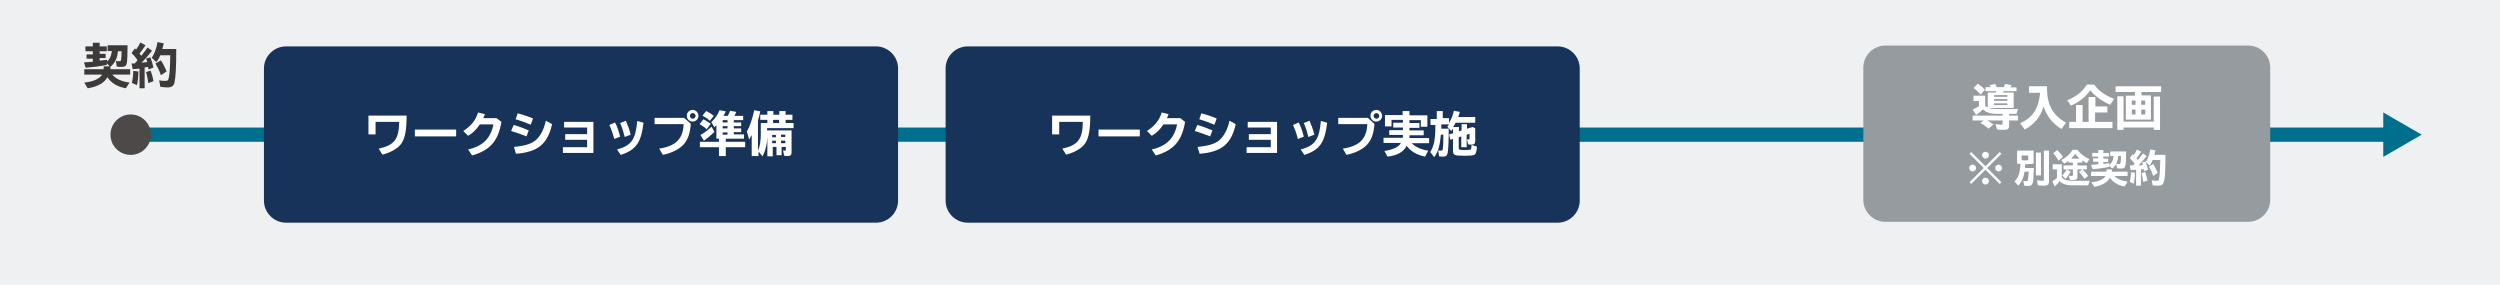
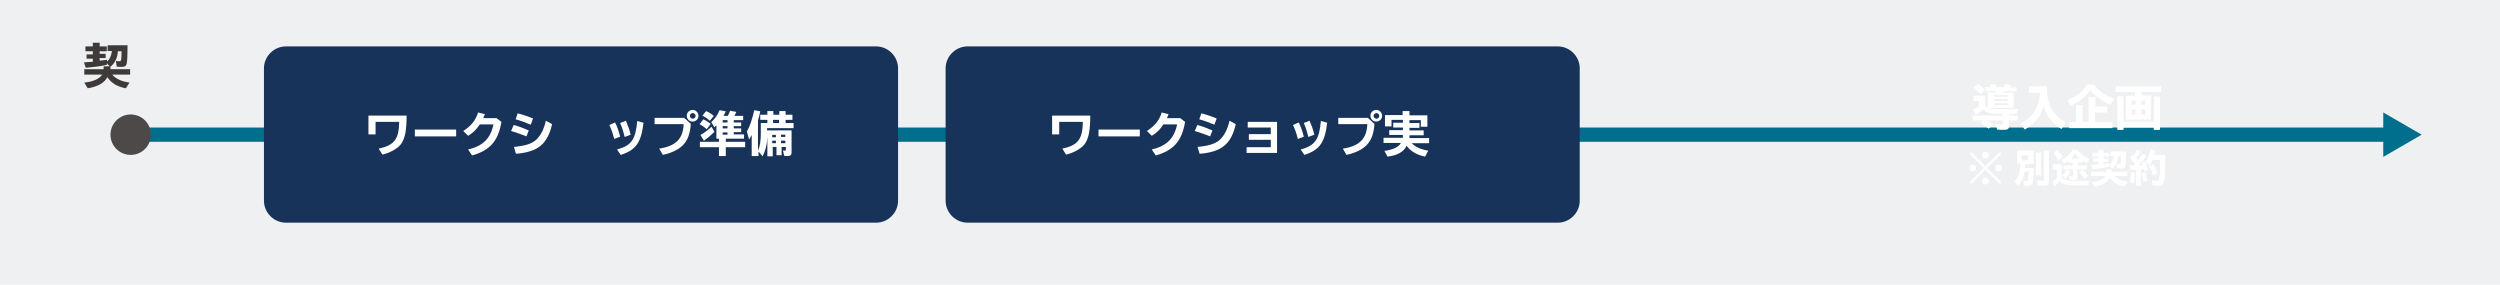
<svg xmlns="http://www.w3.org/2000/svg" version="1.1" id="表面_xFF1A_固定オブジェクト" x="0px" y="0px" width="878px" height="100px" viewBox="0 0 878 100" style="enable-background:new 0 0 878 100;" xml:space="preserve">
  <style type="text/css">
	.st0{fill:#EEF0F1;}
	.st1{fill:#006F8D;}
	.st2{fill:#4C4948;}
	.st3{fill:#183359;}
	.st4{fill:#FFFFFF;}
	.st5{fill:#969BA0;}
	.st6{fill:#3E3A39;}
</style>
  <rect class="st0" width="878" height="100" />
  <polygon class="st1" points="850.5,47.3 837,39.5 837,44.8 50.3,44.8 50.3,49.8 837,49.8 837,55.1 " />
  <circle class="st2" cx="45.9" cy="47.3" r="7.1" />
  <g>
    <path class="st3" d="M315.4,70.5c0,4.2-3.5,7.7-7.7,7.7H100.4c-4.2,0-7.7-3.5-7.7-7.7V24c0-4.2,3.5-7.7,7.7-7.7h207.3   c4.2,0,7.7,3.5,7.7,7.7V70.5z" />
  </g>
  <g>
    <g>
      <path class="st4" d="M142.8,40.6c0,4.9-0.5,7.7-1.7,9.6c-1,1.7-3.8,3.4-6.8,4.1l-1.3-2.1c5.5-1.2,7.1-3.3,7.2-9.4h-8.3v4.4h-2.5    v-6.6H142.8z" />
      <path class="st4" d="M160.2,45.5v2.4h-14.5v-2.4H160.2z" />
      <path class="st4" d="M176.1,42.8c-1.1,6.7-4,10-10.3,11.8l-1.4-2.1c5.2-1.2,7.9-3.9,8.9-8.8h-4.8c-1.1,1.7-2.5,3.1-4.1,4l-1.7-1.7    c2.7-1.7,4.4-3.8,5.2-6.5l2.4,0.6c-0.2,0.5-0.3,0.9-0.6,1.4h4.7L176.1,42.8z" />
      <path class="st4" d="M184.9,47.9c-1.5-0.6-3.1-1.2-5.4-1.9l0.9-2.1c1.6,0.4,3.7,1.2,5.3,1.9L184.9,47.9z M180.5,51.6    c4-0.4,6.3-1.1,7.9-2.6c1.5-1.5,2.6-3.5,3.3-6.6l2.2,1.2c-1.6,7-5,9.8-12.7,10.4L180.5,51.6z M186.4,43.8    c-1.9-0.8-3.8-1.5-5.3-1.9l0.7-2.1c2,0.5,3.9,1.2,5.4,1.8L186.4,43.8z" />
-       <path class="st4" d="M208.4,42.9v10.8h-10.7v-2h8.5v-2.6h-7.7v-2h7.7v-2.3h-8.1v-2H208.4z" />
      <path class="st4" d="M215.7,48.8c-0.4-1.7-0.9-3.2-1.7-4.9l2-0.9c0.8,1.5,1.3,3.1,1.8,5L215.7,48.8z M216.7,52.5    c5.1-1.4,6.5-3.5,7.1-10l2.2,0.6c-0.8,7-2.7,9.6-8,11.3L216.7,52.5z M219.4,48.1c-0.4-1.6-0.7-2.7-1.6-4.9l2-0.8    c0.7,1.6,1.2,2.9,1.7,4.9L219.4,48.1z" />
      <path class="st4" d="M240.3,41.4l2.3,2.1c-0.4,6.4-3.1,9.3-9.8,10.9l-1.3-2.2c5.9-0.9,8.4-3.5,8.6-8.6h-10.2v-2.2H240.3z     M245.3,40.7c0,1.1-0.9,2-2.1,2c-1.1,0-2-0.9-2-2.1c0-1.1,0.9-2,2.1-2C244.4,38.6,245.3,39.6,245.3,40.7z M242.3,40.7    c0,0.5,0.5,1,1,1c0.5,0,1-0.4,1-1c0-0.5-0.5-1-1-1C242.7,39.7,242.3,40.2,242.3,40.7z" />
      <path class="st4" d="M248.2,45.4c-0.7-0.7-1.5-1.2-2.5-1.8l1.3-1.7c0.9,0.4,1.8,1,2.6,1.6L248.2,45.4z M255.6,40.7    c0.3-0.6,0.6-1.2,0.8-1.8l2.2,0.4c-0.2,0.5-0.5,1-0.7,1.4h3.1v1.5h-3.3V43h2.6v1.3h-2.6v0.8h2.6v1.3h-2.6v0.8h3.6v1.5h-6.4v1.1    h6.8v1.9h-6.8v3.1h-2.4v-3.1h-6.7v-1.9h6.7v-1.1h-0.9v-4.7c-0.2,0.2-0.4,0.4-0.7,0.7l-1.1-1.8c1.3-1.2,2.4-2.8,2.9-4.2l2.2,0.4    c-0.3,0.6-0.4,0.9-0.7,1.4l-0.1,0.2H255.6z M246,47.4c1.2-0.6,2.6-1.7,3.9-2.9l1,1.8c-1.1,1.1-2.5,2.3-3.7,3.1L246,47.4z     M249.3,42.4c-0.9-0.8-1.7-1.3-2.6-1.8L248,39c1.1,0.5,1.9,1.1,2.7,1.7L249.3,42.4z M253.8,42.2V43h1.7v-0.8H253.8z M253.8,44.3    v0.8h1.7v-0.8H253.8z M253.8,47.3h1.7v-0.8h-1.7V47.3z" />
      <path class="st4" d="M266.1,53c0-0.1,0.1-0.1,0.1-0.1l0,0c0.7-1.5,1-3.3,1-6.3v-3.4h2.3v-1.1H267v-1.8h2.5V39h2.1v1.3h2.1V39h2.2    v1.3h2.4v1.8h-2.4v1.1h2.8V45h-9.3v0.8h8.6v7.7c0,0.9-0.4,1.3-1.3,1.3c-0.5,0-0.9,0-1.3-0.1l-0.4-1.9c0.2,0.1,0.5,0.1,0.7,0.1    s0.3-0.1,0.3-0.3v-1h-1.5v2.9h-1.8v-2.9h-1.3v3.3h-1.9v-6.8c-0.1,2.8-0.7,4.9-1.7,6.8l-1.4-1.7v1.6H264v-7.4    c-0.3,0.5-0.5,0.9-0.9,1.6l-0.8-2.8c1-1.7,1.9-4.4,2.6-7.5l2.1,0.4c-0.3,1.4-0.5,2.2-0.8,3.2V53z M271.2,48.2h1.3v-0.8h-1.3V48.2z     M271.2,50.3h1.3v-0.9h-1.3V50.3z M271.5,42.1v1.1h2.1v-1.1H271.5z M275.8,47.3h-1.5v0.8h1.5V47.3z M275.8,49.4h-1.5v0.9h1.5V49.4    z" />
    </g>
  </g>
  <g>
    <path class="st3" d="M554.8,70.5c0,4.2-3.5,7.7-7.7,7.7H339.8c-4.2,0-7.7-3.5-7.7-7.7V24c0-4.2,3.5-7.7,7.7-7.7h207.3   c4.2,0,7.7,3.5,7.7,7.7V70.5z" />
  </g>
  <g>
    <g>
      <path class="st4" d="M382.9,40.6c0,4.9-0.5,7.7-1.7,9.6c-1,1.7-3.8,3.4-6.8,4.1l-1.3-2.1c5.5-1.2,7.1-3.3,7.2-9.4h-8.3v4.4h-2.5    v-6.6H382.9z" />
      <path class="st4" d="M400.3,45.5v2.4h-14.5v-2.4H400.3z" />
      <path class="st4" d="M416.2,42.8c-1.1,6.7-4,10-10.3,11.8l-1.4-2.1c5.2-1.2,7.9-3.9,8.9-8.8h-4.8c-1.1,1.7-2.5,3.1-4.1,4l-1.7-1.7    c2.7-1.7,4.4-3.8,5.2-6.5l2.4,0.6c-0.2,0.5-0.3,0.9-0.6,1.4h4.7L416.2,42.8z" />
      <path class="st4" d="M425,47.9c-1.5-0.6-3.1-1.2-5.4-1.9l0.9-2.1c1.6,0.4,3.7,1.2,5.3,1.9L425,47.9z M420.6,51.6    c4-0.4,6.3-1.1,7.9-2.6c1.5-1.5,2.6-3.5,3.3-6.6l2.2,1.2c-1.6,7-5,9.8-12.7,10.4L420.6,51.6z M426.5,43.8    c-1.9-0.8-3.8-1.5-5.3-1.9l0.7-2.1c2,0.5,3.9,1.2,5.4,1.8L426.5,43.8z" />
      <path class="st4" d="M448.5,42.9v10.8h-10.7v-2h8.5v-2.6h-7.7v-2h7.7v-2.3h-8.1v-2H448.5z" />
      <path class="st4" d="M455.8,48.8c-0.4-1.7-0.9-3.2-1.7-4.9l2-0.9c0.8,1.5,1.3,3.1,1.8,5L455.8,48.8z M456.8,52.5    c5.1-1.4,6.5-3.5,7.1-10l2.2,0.6c-0.8,7-2.7,9.6-8,11.3L456.8,52.5z M459.5,48.1c-0.4-1.6-0.7-2.7-1.6-4.9l2-0.8    c0.7,1.6,1.2,2.9,1.7,4.9L459.5,48.1z" />
      <path class="st4" d="M480.4,41.4l2.3,2.1c-0.4,6.4-3.1,9.3-9.8,10.9l-1.3-2.2c5.9-0.9,8.4-3.5,8.6-8.6h-10.2v-2.2H480.4z     M485.4,40.7c0,1.1-0.9,2-2.1,2c-1.1,0-2-0.9-2-2.1c0-1.1,0.9-2,2.1-2C484.5,38.6,485.4,39.6,485.4,40.7z M482.4,40.7    c0,0.5,0.5,1,1,1c0.5,0,1-0.4,1-1c0-0.5-0.5-1-1-1C482.9,39.7,482.4,40.2,482.4,40.7z" />
      <path class="st4" d="M495,43.2h3.5v1.7H495v0.9h5v1.7h-5v1h6.9v1.8h-6.1c1.2,1.3,3.5,2.3,5.8,2.6l-1.1,2.1c-3-0.6-5.1-1.9-6.5-3.8    c-1,2.1-3.2,3.4-6.7,3.8l-1.1-2c3-0.4,5.1-1.4,5.8-2.8h-6.1v-1.8h6.8v-1h-4.8v-1.7h4.8v-0.9h-3.4v-1.7h3.4v-1h-4v2.3h-2.3v-4h6.2    V39h2.4v1.5h6.3v4H499v-2.3h-4V43.2z" />
-       <path class="st4" d="M512.4,44.6v1.5l0.9-0.3v-2.2h1.9v1.6l2-0.6l0.9,0.5v4.3c0,1-0.3,1.4-1.3,1.4c-0.5,0-0.9,0-1.2-0.1l-0.4-1.8    c0.2,0.1,0.4,0.1,0.6,0.1c0.2,0,0.3-0.1,0.3-0.3v-1.7l-1,0.3v4.4h-1.9v-3.8l-0.9,0.3v3.7c0,0.7,0.2,0.8,2.3,0.8    c1.3,0,1.9-0.1,2-0.3c0.1-0.1,0.2-0.8,0.2-1.5l1.9,0.6c-0.1,1.6-0.3,2.4-0.8,2.8c-0.4,0.3-1.4,0.4-3.6,0.4c-3.4,0-4-0.2-4-1.7    v-4.2l-0.9,0.3l-0.5-1.9l1.4-0.4v-1.6c-0.2,0.2-0.3,0.4-0.6,0.8l-1.4-1.5c0.3-0.4,0.4-0.5,0.6-0.8h-2.7v0.6v0.9h2.6    c0,5-0.2,7.7-0.4,8.6c-0.2,0.9-0.6,1.2-1.7,1.2c-0.5,0-1,0-1.3-0.1l-0.3-2.1c0.3,0.1,0.7,0.1,1,0.1c0.4,0,0.5-0.1,0.6-0.5    c0.1-0.5,0.2-2,0.2-3.6l0-1.5h-0.9l0,0.2l0,0.2c-0.3,3.4-1,5.8-2.3,7.5l-1.4-1.8c1.3-2,1.8-4.5,1.8-8.9v-0.6h-1.7v-2.1h2.2V39h2.1    v2.5h2.2v1.7c0.8-1.3,1.4-2.8,1.7-4.3l2.1,0.4c-0.2,0.7-0.3,1.1-0.6,1.8h6v2h-6.9c-0.2,0.5-0.5,1-0.9,1.5H512.4z" />
    </g>
  </g>
  <g>
-     <path class="st5" d="M797.3,70.2c0,4.2-3.5,7.7-7.7,7.7H662.1c-4.2,0-7.7-3.5-7.7-7.7V23.7c0-4.2,3.5-7.7,7.7-7.7h127.5   c4.2,0,7.7,3.5,7.7,7.7V70.2z" />
-   </g>
+     </g>
  <g>
    <g>
      <path class="st4" d="M697.2,37.1c0.9,0.9,2,1.2,4.7,1.2h6.9c-0.3,0.6-0.5,1-0.6,1.7h-2.6v0.6h3.1v1.7h-3.1v1.8    c0,1.1-0.4,1.5-1.8,1.5c-0.8,0-1.7,0-2.4-0.1l-0.6-1.9c0.8,0.1,1.7,0.2,2.1,0.2c0.3,0,0.4-0.1,0.4-0.4v-1.1h-5.4    c0.9,0.5,1.6,1,2.2,1.4l-1.7,1.5c-0.8-0.7-1.8-1.5-2.9-2l1.1-0.9h-3.8v-1.7h10.5V40h-1.8c-2.4,0-3.9-0.5-5.1-1.6    c-0.7,0.7-1.5,1.4-2.4,2l-1.2-1.9c0.7-0.3,1.5-0.8,2.2-1.2v-1.8h-1.9v-1.9h4.1V37.1z M695.6,33.2c-0.9-1-1.6-1.7-2.5-2.3l1.5-1.5    c0.9,0.6,1.7,1.2,2.5,2.1L695.6,33.2z M703.7,32c-0.1,0.1-0.1,0.2-0.3,0.5h3.8v5.4h-9.1v-5.4h2.8c0.1-0.2,0.2-0.3,0.2-0.5h-3.8    v-1.4h1.9c-0.2-0.3-0.3-0.4-0.6-0.7l2.1-0.4c0.3,0.5,0.4,0.7,0.6,1.1h2.4c0.2-0.4,0.3-0.7,0.5-1.1l2.3,0.4    c-0.2,0.3-0.4,0.6-0.5,0.8h2.2V32H703.7z M700.3,34h4.7v-0.6h-4.7V34z M700.3,35.4h4.7v-0.6h-4.7V35.4z M700.3,36.9h4.7v-0.6h-4.7    V36.9z" />
      <path class="st4" d="M718.9,31.4c0.1,5.5,2.1,9.1,6.7,11.7l-1.6,2.2c-3-1.7-5.4-4.8-6.3-8c-1,3.7-3.1,6.2-6.6,8.2l-1.6-2.2    c4.5-2.1,6.4-5.1,7-10.7h-3.9v-2.3h6.3V31.4z" />
      <path class="st4" d="M726,35.2c3.1-1.2,5.3-2.9,6.9-5.5h2.6c1.3,2,3.9,3.9,7,5l-1.4,2.1c-2.8-1.2-5.3-3-7-5.1    c-1.6,2.3-3.9,4.2-6.8,5.4L726,35.2z M740.1,37.4v2.1h-4.3v3.3h6.1V45h-15.2v-2.2h2.4v-5.9h2.3v5.9h2.1v-8.7h2.4v3.3H740.1z" />
      <path class="st4" d="M749.8,32.3h-6.8v-2h16v2h-6.9v1.2h3.3V42h-8.8v-8.4h3.2V32.3z M756.4,42.8v-8.9h2.2v11.7h-2.2v-0.8h-10.6    v0.8h-2.2V33.8h2.2v8.9H756.4z M748.7,35.3v1.5h1.3v-1.5H748.7z M748.7,38.5v1.7h1.3v-1.7H748.7z M752,36.8h1.4v-1.5H752V36.8z     M752,40.2h1.4v-1.7H752V40.2z" />
      <path class="st4" d="M694,59c0,0.7-0.6,1.2-1.2,1.2c-0.7,0-1.2-0.6-1.2-1.2c0-0.7,0.6-1.2,1.2-1.2C693.4,57.8,694,58.4,694,59z     M697.3,58.4l5-5l0.6,0.6l-5,5l5,5l-0.6,0.6l-5-5l-5,5l-0.6-0.6l5-5l-5-5l0.6-0.6L697.3,58.4z M698.5,54.5c0,0.7-0.6,1.2-1.2,1.2    c-0.6,0-1.2-0.6-1.2-1.2c0-0.7,0.6-1.2,1.2-1.2C697.9,53.3,698.5,53.8,698.5,54.5z M698.5,63.6c0,0.7-0.6,1.2-1.2,1.2    c-0.7,0-1.2-0.6-1.2-1.2c0-0.7,0.6-1.2,1.2-1.2C697.9,62.4,698.5,62.9,698.5,63.6z M703.1,59c0,0.7-0.6,1.2-1.2,1.2    c-0.7,0-1.2-0.6-1.2-1.2c0-0.6,0.6-1.2,1.2-1.2C702.5,57.8,703.1,58.4,703.1,59z" />
      <path class="st4" d="M711.2,57.7L711.2,57.7c0,0.1,0,0.3,0,0.6l0,0.7h3.1c-0.1,2.9-0.2,4.8-0.5,5.4c-0.2,0.7-0.7,0.9-1.6,0.9    c-0.3,0-0.6,0-1.3-0.1l-0.3-1.7c0.5,0.1,0.9,0.1,1.1,0.1c0.3,0,0.4-0.1,0.5-0.5c0.1-0.6,0.2-1.5,0.3-2.8H711    c-0.3,2.1-1,3.7-2.2,4.9l-1.3-1.5c1.4-1.4,1.9-2.9,2.1-6.2h-1.2v-4.6h5.8v4.6L711.2,57.7L711.2,57.7z M710,56.3h2.3v-1.7H710V56.3    z M716.8,53.6v8H715v-8H716.8z M719.6,52.9v10.7c0,1.2-0.4,1.6-1.7,1.6c-0.5,0-1.5,0-2.2-0.1l-0.3-1.8c0.8,0.1,1.5,0.2,2,0.2    c0.4,0,0.4-0.1,0.4-0.4V52.9H719.6z" />
      <path class="st4" d="M724.1,62.3c0.8,0.9,1.9,1.2,4.4,1.2h5.4c-0.2,0.5-0.4,1-0.5,1.6h-5c-2.7,0-4-0.4-5-1.5    c-0.7,0.8-1.2,1.4-1.8,1.9l-0.8-1.8c0.5-0.3,1-0.7,1.6-1.2v-3h-1.5v-1.8h3.2V62.3z M723,56.4c-0.6-1-1.3-1.9-1.9-2.6l1.4-1.1    c0.7,0.7,1.5,1.6,2,2.4L723,56.4z M726.4,57.1v-0.6c-0.5,0.4-1,0.7-1.5,1l-1-1.3c1.7-0.8,3.1-2.1,4-3.6h1.7    c0.9,1.3,2.5,2.5,4.2,3.3l-0.9,1.4c-0.7-0.4-0.9-0.5-1.6-0.9v0.7h-1.7v1h3.3v1.4h-3.3v2.5c0,0.9-0.4,1.2-1.4,1.2    c-0.4,0-0.8,0-1.3-0.1l-0.3-1.4c0.4,0.1,0.7,0.1,1.1,0.1c0.2,0,0.3-0.1,0.3-0.3v-2h-3.3v-1.4h3.3v-1H726.4z M724.2,61.6    c0.6-0.5,1.2-1.3,1.6-2.1l1.4,0.7c-0.5,1-1.1,2-1.8,2.6L724.2,61.6z M730.4,55.7c-0.6-0.5-1.2-1.1-1.6-1.7    c-0.3,0.5-0.8,1.1-1.4,1.7H730.4z M732,62.8c-0.5-0.9-1.2-1.8-1.9-2.5l1.3-0.8c0.8,0.8,1.5,1.6,2,2.3L732,62.8z" />
      <path class="st4" d="M742.4,61.6c1,1.2,2.5,1.8,4.8,2.2l-1,1.7c-2.4-0.4-4.1-1.5-5.2-3.1c-0.8,1.6-2.8,2.8-5.5,3.2l-1-1.6    c2.5-0.2,4.2-1,5-2.2h-5.1v-1.5h5.4v-0.8h1.9v0.8h5.5v1.5H742.4z M740.9,57.9c0.8-0.8,1.3-1.7,1.4-3.1h-1.2v-1.6h5.6    c0,2.5-0.1,4.4-0.3,5.1c-0.2,0.7-0.5,0.9-1.5,0.9c-0.3,0-0.9,0-1.4-0.1l-0.3-1.6c0.4,0.1,0.7,0.1,1,0.1c0.6,0,0.6-0.1,0.7-2.8h-1    c-0.1,1.9-0.8,3.4-2.1,4.4l-1-1v0.4c-1.9,0.4-4,0.7-5.9,0.8l-0.5-1.5c0.9-0.1,1.5-0.1,2.4-0.2l0.1,0v-0.9h-1.8v-1.2h1.8V55h-2.1    v-1.3h2.1v-1h1.8v1h2V55h-2v0.7h1.7v1.2h-1.7v0.7c0.6-0.1,0.9-0.1,2.1-0.3V57.9z" />
      <path class="st4" d="M749.7,57.5L749.7,57.5c-0.6-0.8-1.1-1.4-1.7-2l1-1.3c0.1,0.1,0.2,0.2,0.2,0.2l0.1,0.1l0,0    c0.5-0.6,0.9-1.4,1.2-2l1.5,0.8c-0.4,0.6-1.2,1.7-1.7,2.3c0.2,0.2,0.3,0.4,0.5,0.6c0,0,0,0,0.1-0.1c0.5-0.6,1.2-1.5,1.7-2.2    l1.3,0.9c-0.8,1.1-1.9,2.4-2.9,3.3c0.6,0,1.3-0.1,1.6-0.1c-0.1-0.4-0.2-0.6-0.3-0.9l1.2-0.4c0.3,0.8,0.6,1.8,0.9,2.9l-1.4,0.5    c0-0.3-0.1-0.5-0.1-0.7c-0.3,0.1-0.8,0.1-1,0.1v5.7h-1.7v-5.6c-0.7,0.1-1.3,0.1-1.9,0.1l-0.3-1.6c0.2,0,0.5,0,0.9,0    C749.3,58,749.4,57.8,749.7,57.5L749.7,57.5z M748,63.9c0.2-0.9,0.4-2.1,0.4-3.4l1.4,0.1c0,1.5-0.2,2.9-0.4,3.9L748,63.9z     M752.7,63.9c-0.2-1.3-0.4-2.3-0.6-3.1l1.3-0.4c0.3,0.9,0.6,1.9,0.8,3L752.7,63.9z M760.5,54.5c0,4.9-0.1,7.7-0.5,9.2    c-0.3,1.1-0.8,1.5-2,1.5c-0.5,0-1.4-0.1-2-0.1l-0.3-1.8c0.6,0.1,1.2,0.2,1.7,0.2c0.7,0,0.8-0.1,0.9-1c0.2-1.3,0.3-2.5,0.4-6.3H756    c-0.3,0.8-0.7,1.5-1.1,1.9l-1.3-1.2c0.7-1,1.3-2.7,1.6-4.4l1.8,0.3c-0.2,0.8-0.3,1.2-0.4,1.6H760.5z M756.2,61.8    c-0.3-1.1-0.9-2.3-1.5-3.3l1.5-0.9c0.6,0.9,1.2,2.1,1.6,3.1L756.2,61.8z" />
    </g>
  </g>
  <g>
    <g>
      <path class="st6" d="M39.5,26.3c1.3,1.4,3.1,2.3,6,2.7L44.2,31c-2.9-0.5-5.1-1.8-6.5-3.9c-1,2-3.5,3.4-6.9,3.9l-1.2-2    c3.1-0.3,5.3-1.3,6.3-2.8h-6.3v-1.9h6.8v-1h2.4v1h6.9v1.9H39.5z M37.5,21.7c1.1-0.9,1.6-2.2,1.8-3.8h-1.5v-2h7    c0,3.1-0.1,5.5-0.3,6.4c-0.2,0.9-0.7,1.2-1.8,1.2c-0.4,0-1.1,0-1.7-0.1l-0.3-2c0.5,0.1,0.9,0.1,1.2,0.1c0.7,0,0.7-0.1,0.8-3.5    h-1.3c-0.1,2.3-1.1,4.3-2.7,5.5l-1.2-1.3v0.6c-2.4,0.5-5,0.8-7.4,1l-0.6-1.9c1.2-0.1,1.9-0.1,3-0.2l0.1,0v-1.1h-2.2v-1.5h2.2V18    h-2.6v-1.7h2.6v-1.3H35v1.3h2.5V18H35v0.9h2.1v1.5H35v0.9c0.7-0.1,1.2-0.1,2.6-0.3V21.7z" />
-       <path class="st6" d="M48.3,21.1L48.3,21.1c-0.7-1-1.4-1.8-2.1-2.5l1.2-1.6c0.1,0.1,0.2,0.2,0.3,0.3l0.1,0.1l0,0    c0.6-0.8,1.1-1.7,1.5-2.5l1.8,1c-0.5,0.8-1.5,2.2-2.1,2.9c0.2,0.2,0.4,0.5,0.6,0.8c0,0,0.1,0,0.1-0.1c0.6-0.7,1.5-1.9,2.1-2.8    l1.6,1.1c-1,1.3-2.4,3-3.7,4.2c0.8-0.1,1.7-0.1,2-0.2c-0.1-0.5-0.2-0.8-0.4-1.2l1.5-0.5c0.4,1,0.8,2.3,1.1,3.6l-1.7,0.7    c-0.1-0.3-0.1-0.6-0.2-0.9c-0.4,0.1-1,0.2-1.2,0.2V31H49v-6.9c-0.9,0.1-1.6,0.1-2.4,0.2l-0.4-2c0.3,0,0.6,0,1.1,0    C47.9,21.7,48,21.5,48.3,21.1L48.3,21.1z M46.3,29.1c0.3-1.1,0.5-2.7,0.5-4.2l1.8,0.2c0,1.9-0.2,3.6-0.5,4.8L46.3,29.1z     M52.1,29.2c-0.2-1.6-0.5-2.9-0.8-3.9l1.6-0.5c0.4,1.1,0.8,2.4,1,3.7L52.1,29.2z M61.9,17.4c0,6.1-0.2,9.6-0.6,11.5    c-0.3,1.3-1,1.8-2.5,1.8c-0.6,0-1.7-0.1-2.5-0.2l-0.4-2.3c0.8,0.2,1.5,0.2,2.2,0.2c0.8,0,1-0.2,1.2-1.2c0.3-1.6,0.4-3.1,0.5-7.8    h-3.5c-0.4,1-0.9,1.8-1.4,2.4l-1.6-1.5c0.9-1.3,1.7-3.4,2-5.5l2.2,0.4c-0.2,1-0.3,1.4-0.5,2H61.9z M56.5,26.4    c-0.4-1.4-1.2-2.9-1.9-4.1l1.9-1.1c0.8,1.2,1.5,2.6,2,3.9L56.5,26.4z" />
    </g>
  </g>
  <g>
</g>
  <g>
</g>
  <g>
</g>
  <g>
</g>
  <g>
</g>
  <g>
</g>
  <g>
</g>
  <g>
</g>
  <g>
</g>
  <g>
</g>
  <g>
</g>
  <g>
</g>
  <g>
</g>
  <g>
</g>
  <g>
</g>
</svg>